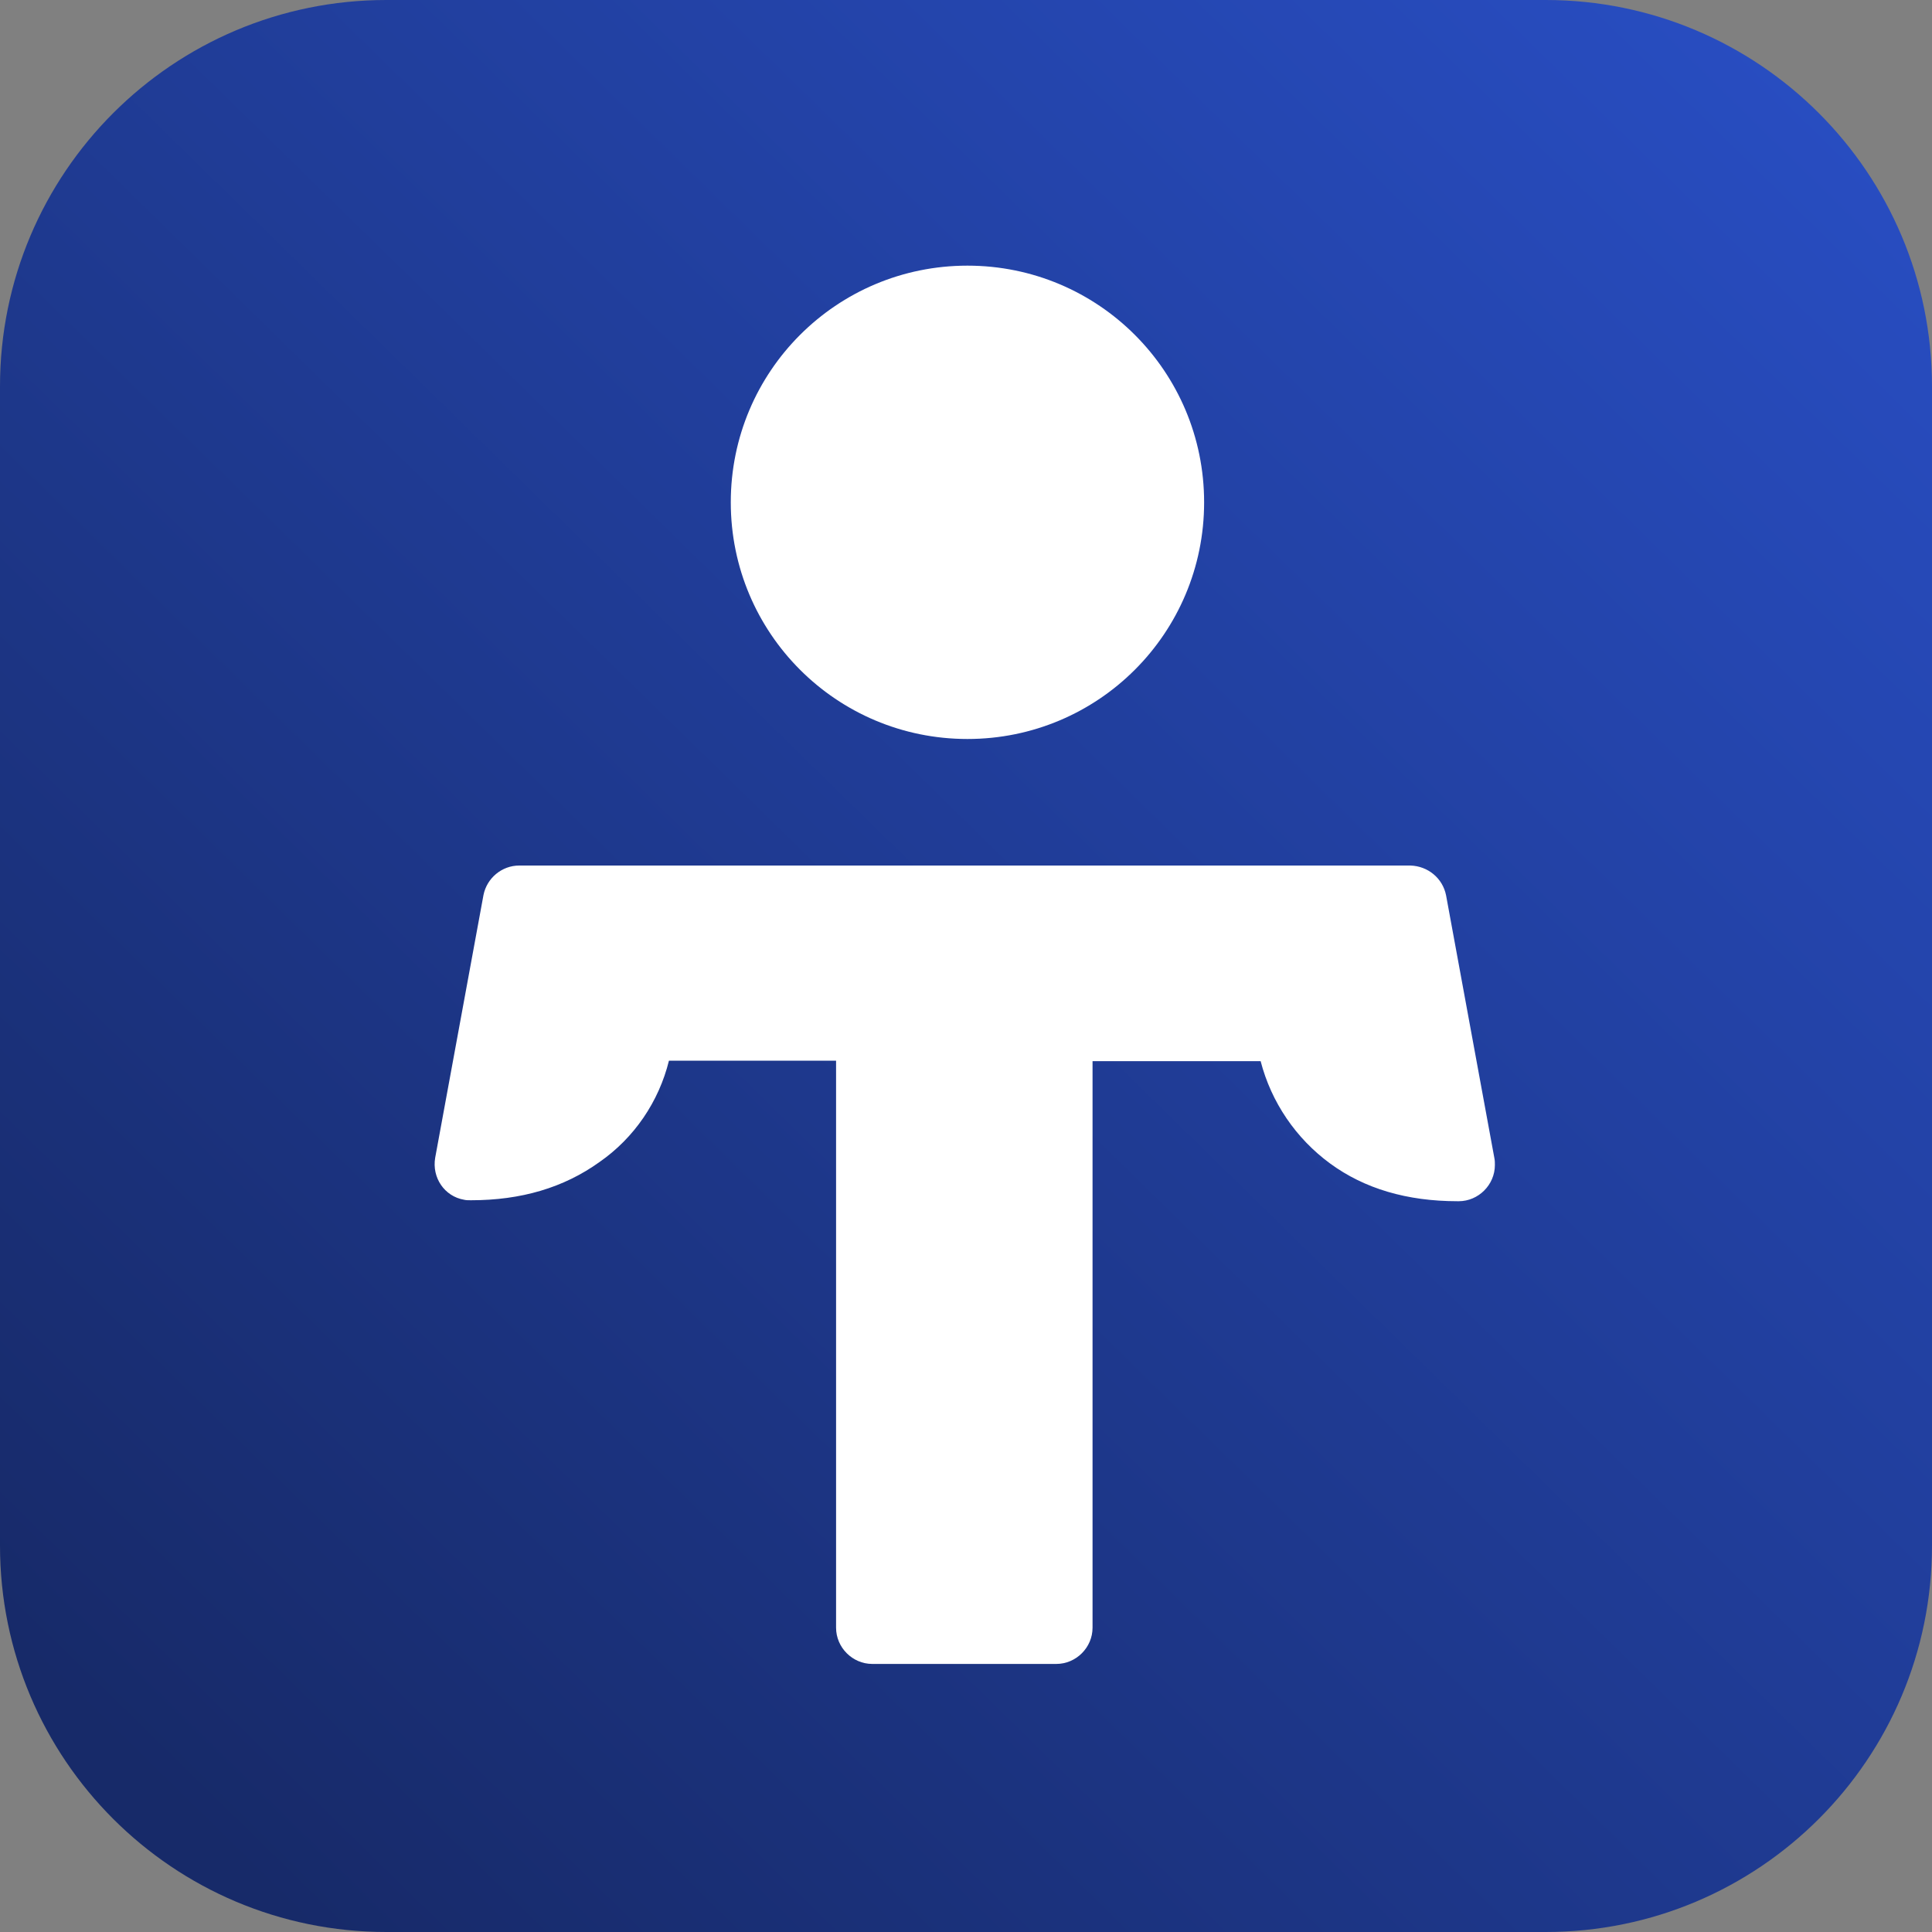
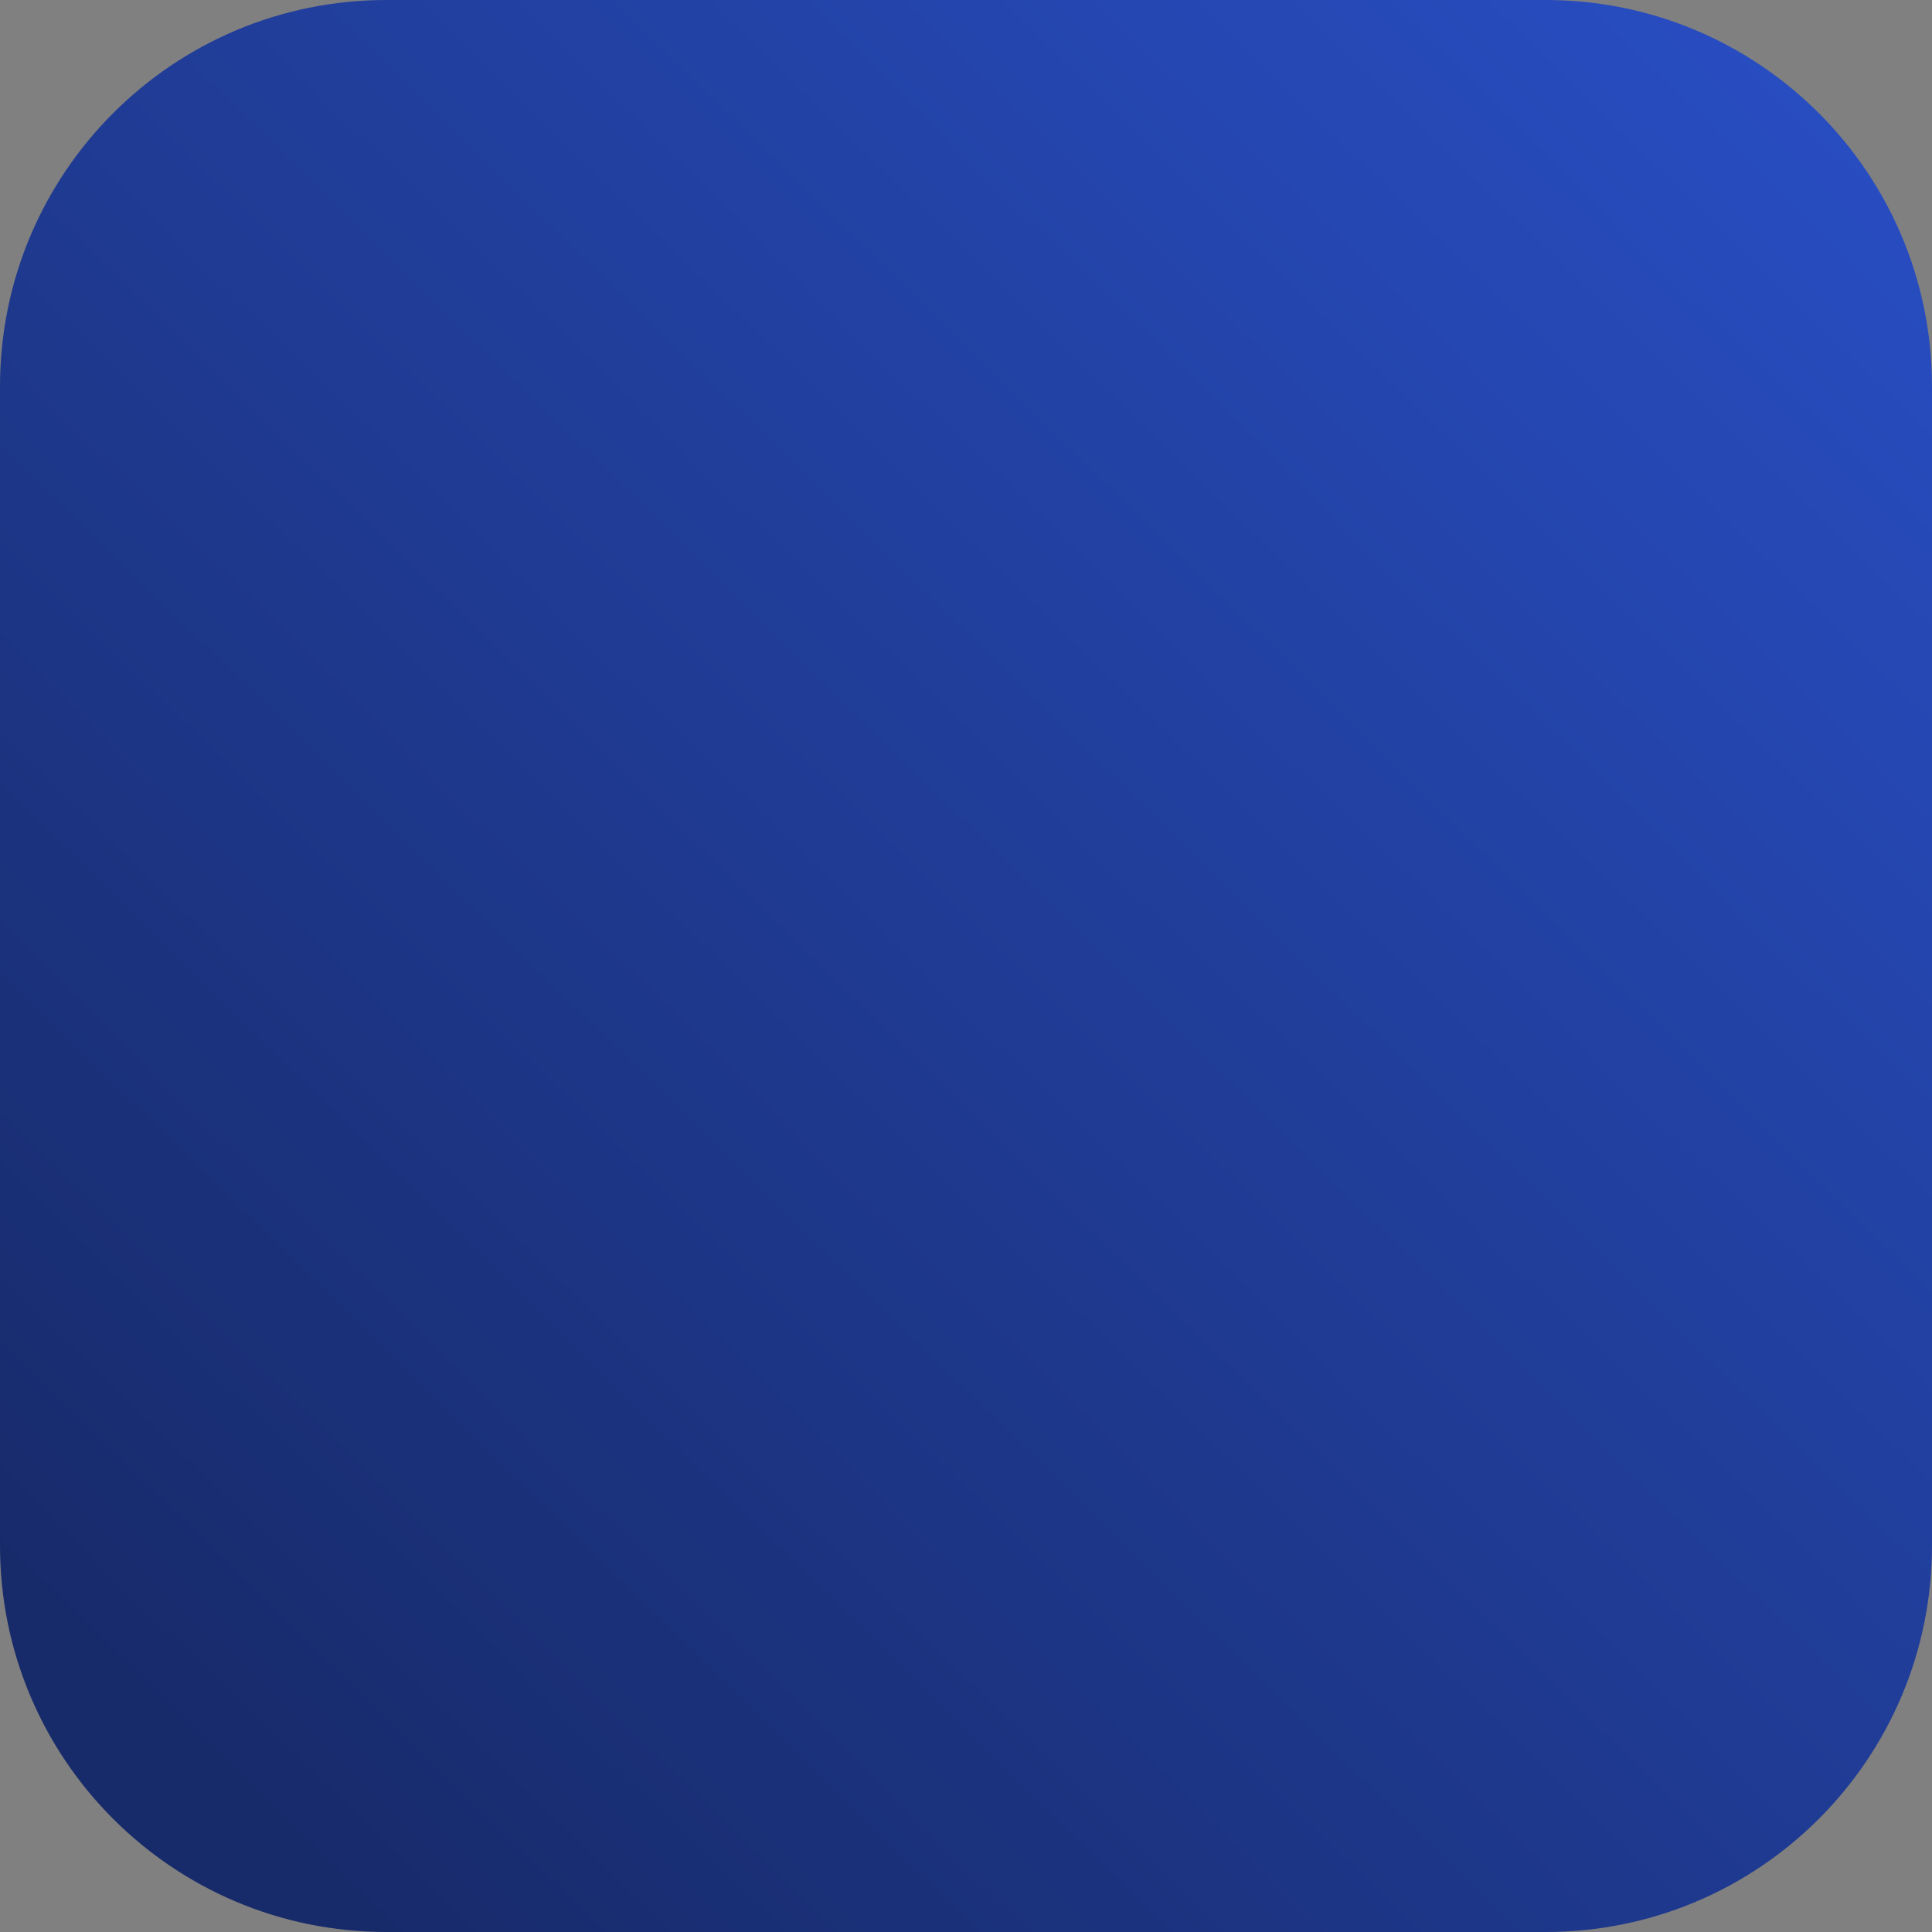
<svg xmlns="http://www.w3.org/2000/svg" xmlns:xlink="http://www.w3.org/1999/xlink" version="1.0" id="Layer_1" x="0px" y="0px" viewBox="0 0 400 400" style="enable-background:new 0 0 400 400;" xml:space="preserve">
  <rect x="0" y="0" width="400" height="400" fill="#808080" stroke="none" />
  <g id="Group_2546" transform="translate(81 -6978)">
    <linearGradient id="Rectangle_129_00000017514629315533910620000001970065767066809772_" gradientUnits="userSpaceOnUse" x1="-176.83" y1="7598.273" x2="-177.684" y2="7597.401" gradientTransform="matrix(400 0 0 -400 71022 3046313)">
      <stop offset="0" style="stop-color:#284DC1" />
      <stop offset="1" style="stop-color:#172A69" />
    </linearGradient>
    <path id="Rectangle_129" style="fill:url(#Rectangle_129_00000017514629315533910620000001970065767066809772_);" d="M-1,6978h240   c44.2,0,80,35.8,80,80v240c0,44.2-35.8,80-80,80H-1c-44.2,0-80-35.8-80-80v-240C-81,7013.8-45.2,6978-1,6978z" />
    <g id="Group_2545" transform="translate(25 22)">
      <g id="Group_2544" transform="translate(-16 7011)">
        <g>
          <defs>
-             <rect id="SVGID_1_" y="0" width="219.5" height="289.5" />
-           </defs>
+             </defs>
          <clipPath id="SVGID_00000044168660108195318210000014293750497824466572_">
            <use xlink:href="#SVGID_1_" style="overflow:visible;" />
          </clipPath>
          <g id="Group_2543" style="clip-path:url(#SVGID_00000044168660108195318210000014293750497824466572_);">
-             <path id="Path_986" style="fill:#FFFFFF;" d="M202,124.2H17.5c-3.6,0-6.7,2.6-7.4,6.1l-10,54.4c-0.7,4.1,1.9,8,6,8.7       c0.4,0.1,0.9,0.1,1.4,0.1c10.4,0,19.2-2.6,26.6-7.9c7.2-5,12.3-12.5,14.4-21h34.6V282c0,4.1,3.4,7.5,7.5,7.5l0,0h38.1       c4.1,0,7.5-3.4,7.5-7.5l0,0V164.7H171c2.2,8.5,7.3,16,14.4,21.2c7.1,5.2,15.9,7.8,26.4,7.8h0.2c4.1,0,7.5-3.4,7.5-7.5       c0-0.5,0-0.9-0.1-1.4l-10-54.4C208.7,126.8,205.6,124.3,202,124.2" />
            <path id="Path_987" style="fill:#FFFFFF;" d="M110.3,0c27.1,0,49,21.9,49,49s-21.9,49-49,49s-49-21.9-49-49S83.2,0,110.3,0" />
          </g>
        </g>
      </g>
    </g>
  </g>
</svg>